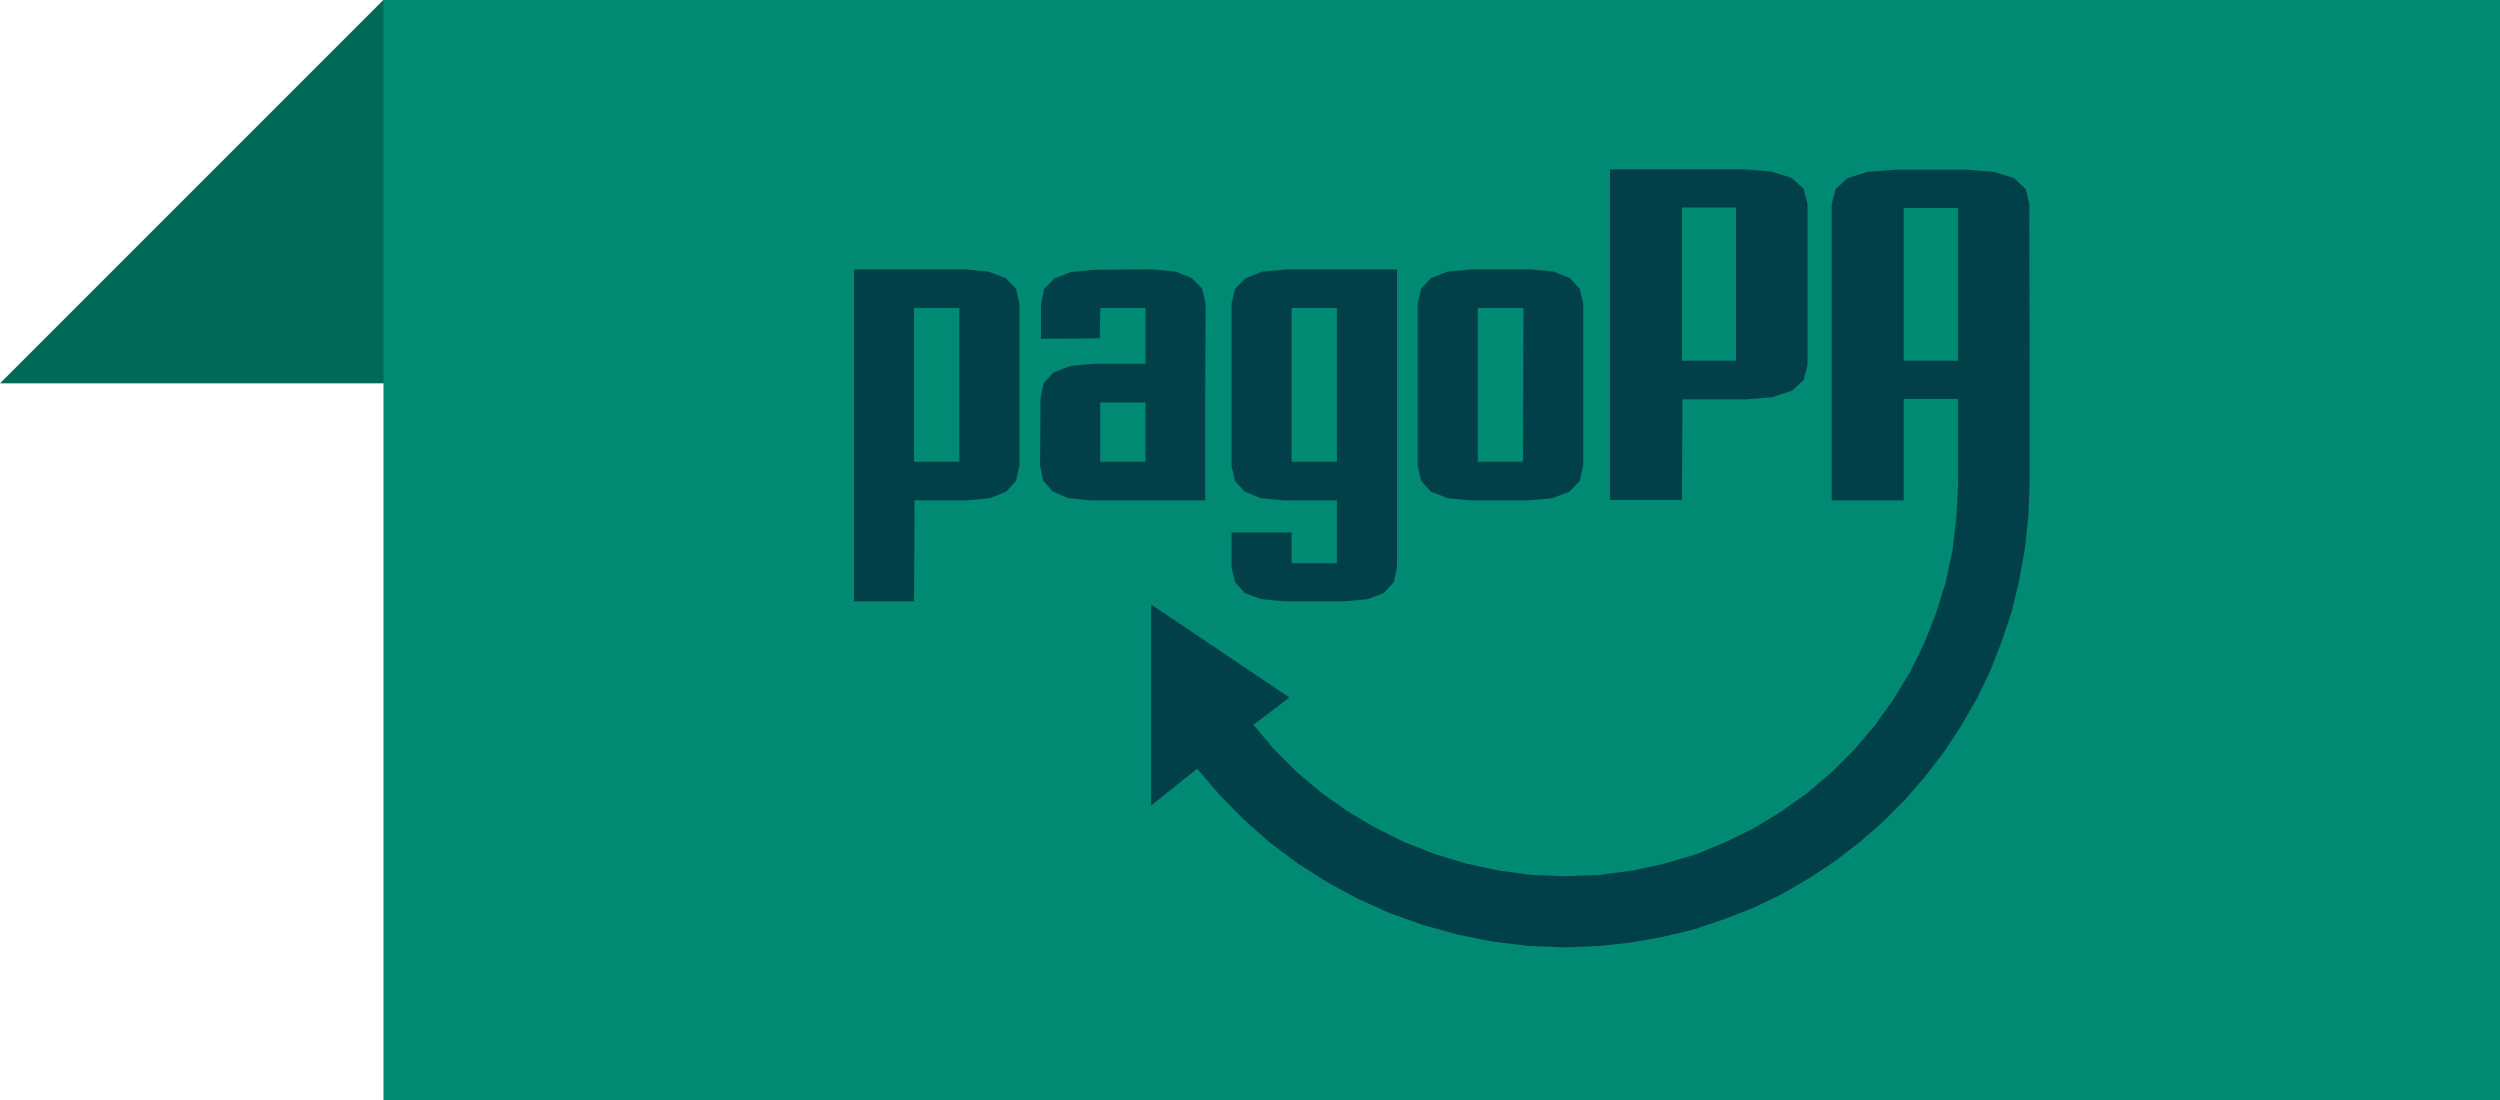
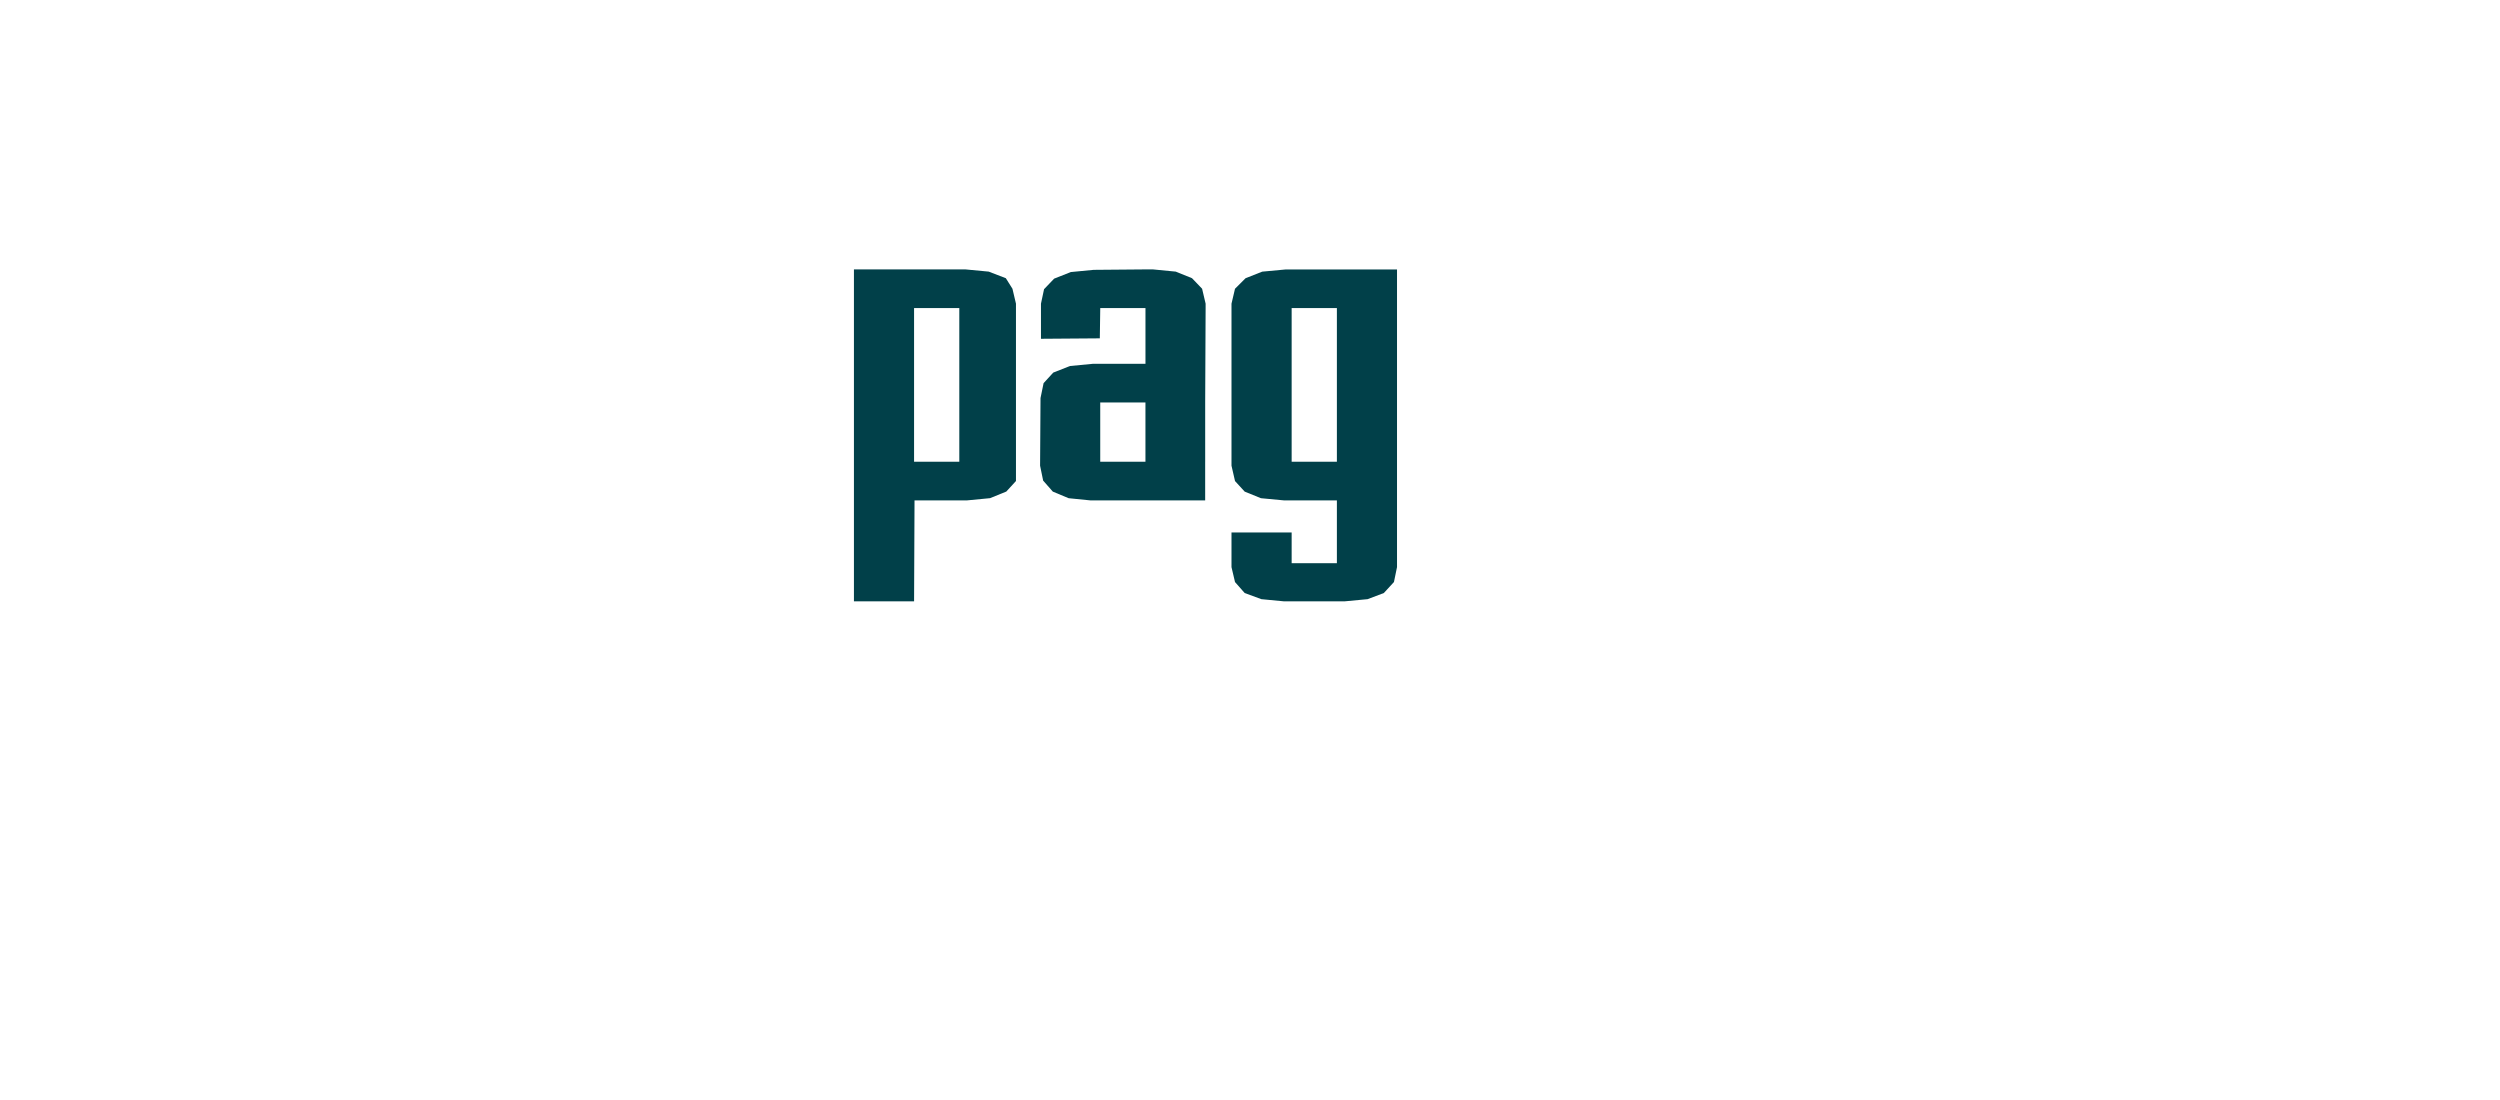
<svg xmlns="http://www.w3.org/2000/svg" version="1.1" id="Livello_1" x="0px" y="0px" viewBox="0 0 150 66" enable-background="new 0 0 150 66" xml:space="preserve">
-   <polygon fill="#016958" points="23,0 0,23 28,23 28,3.525 " />
-   <rect x="23.009" y="0" fill="#008A73" width="127" height="66" />
  <g>
-     <path fill="#014049" d="M100.945,23.963h3.766l1.635-0.132l1.185-0.396l0.685-0.632l0.236-0.896v-0.263v-9.194v-0.235l-0.236-0.896   l-0.739-0.659l-1.21-0.369l-1.687-0.132h-0.421h-7.56v19.836h4.321L100.945,23.963z M100.92,12.451h3.239v9.194h-3.239V12.451z" />
-     <path fill="#014049" d="M85.85,29.496l1.002,0.396l1.394,0.132h3.505l1.395-0.132l1.028-0.396l0.606-0.633l0.211-0.921v-0.238   v-9.219V18.22l-0.211-0.896l-0.58-0.632l-0.974-0.395l-1.371-0.133h-0.447h-3.163l-1.394,0.133l-1.002,0.395l-0.58,0.632   L85.06,18.22v9.722l0.211,0.921L85.85,29.496z M88.669,18.484h2.74l-0.027,9.219h-2.714V18.484z" />
    <path fill="#014049" d="M72.311,27.704v-3.555l0.026-5.664V18.22l-0.211-0.896l-0.606-0.632l-0.975-0.395l-1.369-0.133h-0.449   l-3.107,0.027l-1.37,0.132l-1.002,0.396l-0.605,0.632l-0.185,0.869v2.107l3.531-0.027l0.026-1.817h2.713v3.346h-3.161l-1.37,0.132   l-1.002,0.395l-0.58,0.633l-0.184,0.895l-0.026,4.058l0.184,0.895l0.58,0.659l0.949,0.396l1.316,0.132h6.876V27.704z    M68.727,27.704h-2.713v-3.555h2.713V27.704z" />
-     <path fill="#014049" d="M121.756,12.477v-0.236l-0.211-0.896l-0.711-0.659l-1.186-0.369l-1.633-0.132h-0.527h-3.794l-1.659,0.132   l-1.186,0.369l-0.711,0.659l-0.237,0.896v17.782h4.321v-6.085h3.267v5.083l-0.106,2.029l-0.237,2.002l-0.42,1.923l-0.58,1.871   l-0.712,1.791l-0.843,1.712l-1.002,1.633l-1.106,1.556l-1.238,1.448l-1.344,1.344l-1.449,1.238l-1.555,1.106l-1.633,1.002   l-1.713,0.843l-1.79,0.738l-1.871,0.554l-1.922,0.42l-2.002,0.264l-2.029,0.079l-2.028-0.079l-2.002-0.264l-1.95-0.42l-1.896-0.58   l-1.818-0.712l-1.739-0.869l-1.661-0.975l-1.579-1.131l-1.476-1.238l-0.184-0.185l-1.159-1.159l-1.238-1.476l2.159-1.634   l-8.297-5.584V48.33l2.765-2.212l1.344,1.58l1.45,1.476l1.554,1.37l1.686,1.265l1.739,1.106l1.844,1.002l1.921,0.868l2.003,0.712   l2.082,0.58l2.106,0.421l2.161,0.263l2.212,0.079l2.003-0.079l1.949-0.211l1.897-0.342l1.87-0.448l1.791-0.606l1.765-0.685   l1.685-0.815l1.635-0.949l0.209-0.132l1.344-0.896l1.476-1.132l1.395-1.211l1.317-1.317l1.213-1.398l1.132-1.473l1.026-1.556   l0.95-1.633l0.816-1.685l0.685-1.765l0.606-1.791l0.447-1.871l0.343-1.897l0.211-1.949l0.078-1.976v-5.083v-2.292L121.756,12.477z    M117.489,21.645h-3.267v-9.168h3.267V21.645z" />
-     <path fill="#014049" d="M60.35,16.692l-1.028-0.395l-1.395-0.133h-0.369h-6.322v19.916h3.609l0.026-5.901v-0.157h3.162l1.37-0.132   l0.975-0.396l0.58-0.633l0.211-0.921v-0.238v-9.219V18.22l-0.211-0.896L60.35,16.692z M57.558,27.704h-2.714v-9.219h2.714V27.704z" />
+     <path fill="#014049" d="M60.35,16.692l-1.028-0.395l-1.395-0.133h-0.369h-6.322v19.916h3.609l0.026-5.901v-0.157h3.162l1.37-0.132   l0.975-0.396l0.58-0.633v-0.238v-9.219V18.22l-0.211-0.896L60.35,16.692z M57.558,27.704h-2.714v-9.219h2.714V27.704z" />
    <path fill="#014049" d="M74.68,35.581l1.002,0.369l1.37,0.132h3.609l1.396-0.132l0.974-0.369l0.606-0.659l0.184-0.896v-0.237   v-6.085v-9.219v-2.319h-3.609h-3.055l-1.423,0.133l-1.001,0.395l-0.633,0.632L73.89,18.22v9.722l0.211,0.921l0.58,0.633   l0.976,0.396l1.395,0.132h3.161v0.132v3.634h-2.714v-1.843H73.89v2.081l0.211,0.896L74.68,35.581z M77.499,27.704v-9.219h2.714   v9.219H77.499z" />
  </g>
</svg>